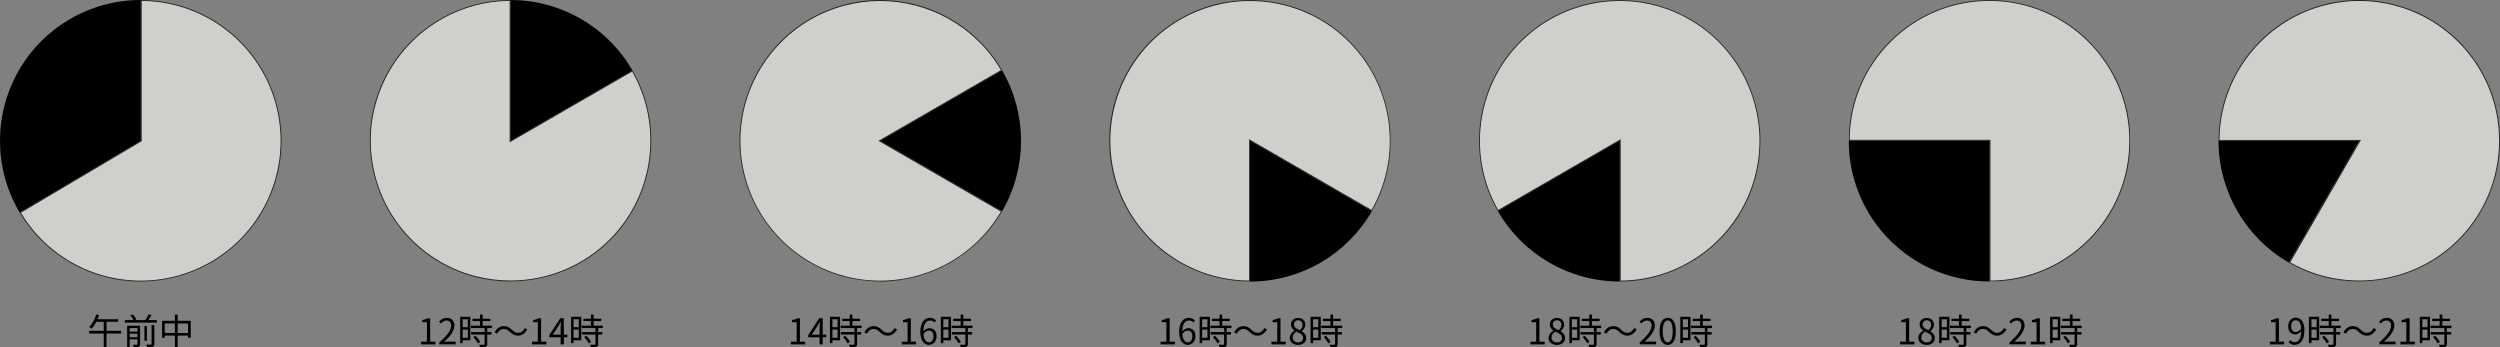
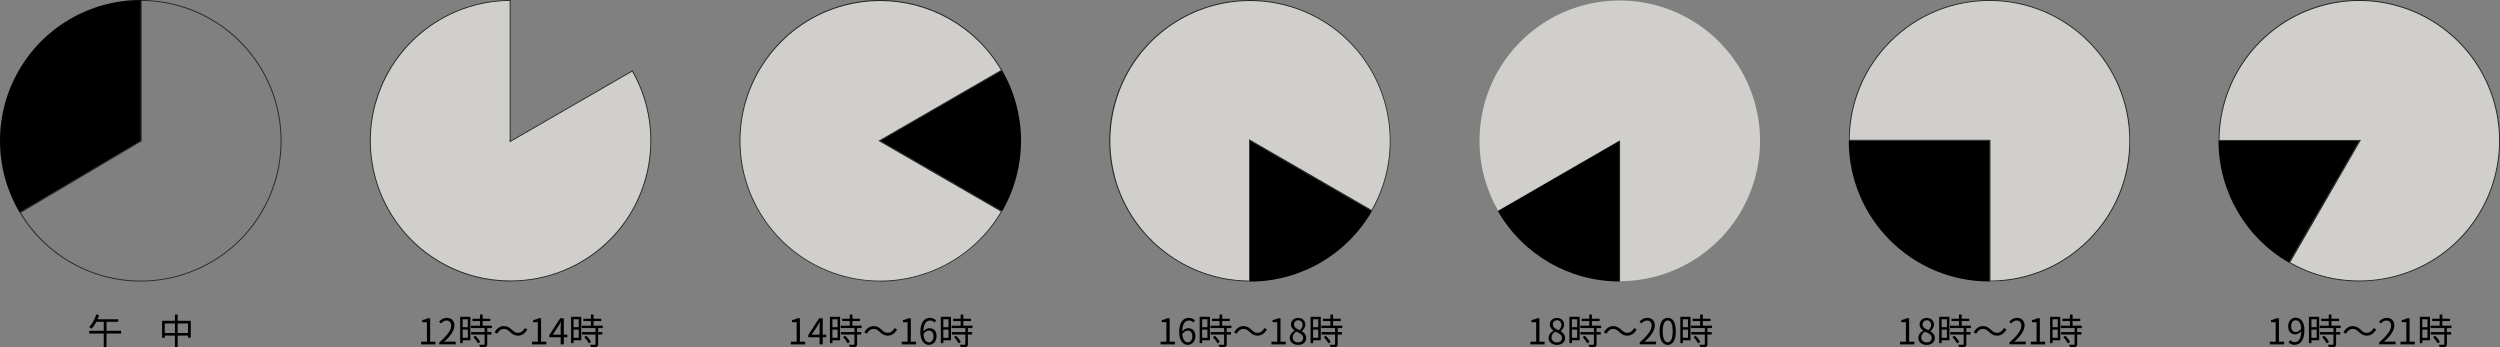
<svg xmlns="http://www.w3.org/2000/svg" id="_レイヤー_1" data-name="レイヤー 1" viewBox="0 0 300 41.68">
  <rect x="0" y="0" width="300" height="41.68" fill="#808080" stroke="none" />
  <defs>
    <style>
      .cls-1 {
        clip-path: url(#clippath);
      }

      .cls-2 {
        fill: none;
      }

      .cls-2, .cls-3, .cls-4 {
        stroke-width: 0px;
      }

      .cls-3 {
        fill: #000;
      }

      .cls-5 {
        isolation: isolate;
        opacity: .7;
      }

      .cls-4 {
        fill: #f2f1ed;
      }
    </style>
    <clipPath id="clippath">
      <rect class="cls-2" x="221.85" y="0" width="33.78" height="33.78" />
    </clipPath>
  </defs>
  <g class="cls-5">
-     <path class="cls-4" d="M22.76,32.67c-7.62,2.83-16.17-.18-20.33-7.16l14.49-8.57.03-.02V.06c8.12.03,15.07,5.85,16.51,13.85,1.44,8.02-3.06,15.92-10.7,18.76Z" />
    <path class="cls-3" d="M16.89,33.79c-5.81,0-11.39-3.01-14.51-8.25l-.03-.05.05-.03,14.49-8.57V0h.06c8.16.03,15.12,5.87,16.57,13.9,1.45,8.05-3.07,15.97-10.74,18.82h0c-1.93.72-3.92,1.06-5.89,1.06ZM2.51,25.53c4.16,6.93,12.66,9.91,20.23,7.09h0c7.62-2.83,12.1-10.7,10.67-18.7C31.97,5.96,25.08.17,17,.11v16.84l-.06.03L2.51,25.53Z" />
  </g>
  <path class="cls-3" d="M2.35,25.49c-3.09-5.22-3.14-11.7-.13-16.97C5.22,3.25,10.82,0,16.89,0v16.89L2.35,25.49Z" />
  <g class="cls-5">
    <path class="cls-4" d="M45,12.53C46.97,5.19,53.61.08,61.21.06v16.93l.08-.05,14.58-8.42c3.78,6.59,2.67,14.9-2.7,20.27-5.39,5.39-13.72,6.49-20.32,2.68-6.6-3.81-9.82-11.58-7.84-18.94Z" />
    <path class="cls-3" d="M61.25,33.78c-2.89,0-5.8-.74-8.43-2.26-6.61-3.82-9.84-11.63-7.87-19C46.92,5.17,53.6.03,61.21,0h.06s0,16.89,0,16.89l14.63-8.45.03.05c3.78,6.6,2.67,14.96-2.71,20.34-3.25,3.25-7.58,4.94-11.96,4.94ZM45.06,12.55c-1.96,7.32,1.25,15.08,7.82,18.87,2.61,1.51,5.5,2.24,8.38,2.24,4.35,0,8.65-1.68,11.88-4.91,5.33-5.33,6.44-13.61,2.72-20.16l-14.7,8.49V.11c-7.53.05-14.14,5.16-16.09,12.44h0Z" />
  </g>
-   <path class="cls-3" d="M61.26,0C67.3,0,72.87,3.22,75.89,8.45l-14.63,8.45V0Z" />
  <g class="cls-5">
    <path class="cls-4" d="M120.18,8.43l-14.58,8.42-.08.05.08.05,14.58,8.42c-3.82,6.57-11.57,9.76-18.91,7.8-7.36-1.97-12.48-8.64-12.48-16.26s5.12-14.29,12.48-16.26c7.34-1.97,15.09,1.23,18.91,7.8Z" />
    <path class="cls-3" d="M105.61,33.78c-1.45,0-2.91-.19-4.35-.57-7.37-1.98-12.52-8.68-12.52-16.32s5.15-14.34,12.52-16.32c7.35-1.97,15.15,1.25,18.97,7.82l.03.05-14.63,8.45,14.63,8.45-.03.05c-3.07,5.28-8.71,8.39-14.62,8.4ZM105.61.12c-1.44,0-2.89.19-4.32.57-7.32,1.96-12.44,8.63-12.44,16.21s5.11,14.25,12.44,16.21c7.28,1.95,15.01-1.22,18.82-7.72l-14.7-8.49,14.7-8.49C117.05,3.19,111.46.12,105.61.12Z" />
  </g>
  <path class="cls-3" d="M120.26,8.45c3.02,5.23,3.02,11.67,0,16.89l-14.63-8.45,14.63-8.45Z" />
  <g class="cls-5">
    <path class="cls-4" d="M161.91,4.99c5.38,5.37,6.48,13.68,2.7,20.27l-14.58-8.42-.08-.05v16.93c-7.6-.03-14.24-5.14-16.21-12.48h-.05s.05,0,.05,0c-1.97-7.36,1.24-15.13,7.84-18.94,6.6-3.81,14.93-2.71,20.32,2.68l.04-.04-.04.04Z" />
    <path class="cls-3" d="M150,33.78h-.06c-7.6-.03-14.29-5.17-16.26-12.52-1.98-7.37,1.26-15.18,7.87-19,6.59-3.81,14.95-2.72,20.35,2.65h0s.08.08.08.08h0c5.34,5.38,6.44,13.72,2.67,20.3l-.03.05-14.63-8.44v16.89ZM133.8,21.23c1.95,7.28,8.56,12.39,16.09,12.44v-16.97l14.7,8.49c3.72-6.55,2.61-14.83-2.72-20.16h0c-5.36-5.36-13.68-6.45-20.24-2.67-6.57,3.79-9.78,11.55-7.82,18.87Z" />
  </g>
  <path class="cls-3" d="M164.63,25.34c-3.02,5.23-8.59,8.45-14.63,8.45v-16.89l14.63,8.45h0Z" />
  <g class="cls-5">
    <path class="cls-4" d="M179.77,25.26c-3.78-6.59-2.67-14.9,2.7-20.27,5.39-5.39,13.72-6.48,20.32-2.67,6.6,3.81,9.82,11.58,7.84,18.94-1.97,7.34-8.61,12.45-16.21,12.48v-16.93l-.08.05-14.58,8.42Z" />
-     <path class="cls-3" d="M194.37,33.78v-16.89l-14.63,8.45-.03-.05c-3.78-6.6-2.67-14.96,2.71-20.34,5.4-5.4,13.78-6.5,20.39-2.68,6.61,3.81,9.84,11.63,7.87,19-1.97,7.35-8.65,12.49-16.26,12.52h-.06ZM194.48,16.7v16.97c7.53-.05,14.14-5.16,16.09-12.44,1.96-7.32-1.25-15.08-7.82-18.87-6.56-3.79-14.89-2.69-20.25,2.67-5.33,5.33-6.45,13.61-2.72,20.16l14.7-8.49Z" />
  </g>
  <path class="cls-3" d="M194.37,33.78c-6.04,0-11.61-3.22-14.63-8.45l14.63-8.45v16.89h0Z" />
  <g class="cls-1">
    <g>
      <g class="cls-5">
        <path class="cls-4" d="M221.91,16.84c.03-9.27,7.56-16.78,16.84-16.78s16.84,7.54,16.84,16.84-7.51,16.81-16.78,16.84v-16.89h-16.89Z" />
        <path class="cls-3" d="M238.74,33.78v-16.89h-16.89v-.06c.01-4.5,1.78-8.73,4.97-11.91C230.01,1.75,234.24,0,238.74,0,248.06,0,255.64,7.58,255.64,16.89c0,4.5-1.75,8.74-4.93,11.93-3.18,3.19-7.41,4.95-11.91,4.97h-.06ZM221.96,16.78h16.89v16.89c4.45-.03,8.63-1.78,11.77-4.93,3.16-3.17,4.9-7.37,4.9-11.85C255.52,7.64,248,.11,238.74.11c-4.47,0-8.68,1.74-11.85,4.9-3.15,3.14-4.9,7.32-4.93,11.77Z" />
      </g>
      <path class="cls-3" d="M238.74,33.78c-9.33,0-16.89-7.56-16.89-16.89h16.89v16.89Z" />
    </g>
  </g>
  <g class="cls-5">
    <path class="cls-4" d="M295.02,28.8c-5.38,5.37-13.68,6.48-20.27,2.7l8.42-14.58.05-.08h-16.93c.02-7.6,5.14-14.24,12.48-16.21,7.36-1.97,15.13,1.24,18.94,7.84l.05-.03-.05.03c3.81,6.6,2.71,14.93-2.68,20.32Z" />
    <path class="cls-3" d="M283.1,33.78c-2.87,0-5.76-.73-8.38-2.23l-.05-.03,8.45-14.63h-16.89v-.06c.02-7.6,5.17-14.29,12.52-16.26,7.37-1.98,15.19,1.26,19,7.87h0s0,0,0,0c0,.02.02.03.03.05h0c3.78,6.6,2.67,14.96-2.71,20.34h0c-3.25,3.25-7.58,4.94-11.96,4.94ZM274.82,31.48c6.55,3.72,14.83,2.6,20.16-2.72,5.36-5.36,6.46-13.68,2.67-20.25h0c-3.79-6.57-11.55-9.79-18.87-7.82-7.28,1.95-12.39,8.57-12.44,16.1h16.98l-.1.17-8.39,14.53Z" />
  </g>
  <path class="cls-3" d="M274.67,31.52c-5.23-3.02-8.45-8.59-8.45-14.63h16.89l-8.45,14.63h0Z" />
  <path class="cls-3" d="M19.44,38.5h3.45v2.02h-.33v-1.7h-2.79v1.72h-.32v-2.04ZM19.61,39.96h3.14v.31h-3.14v-.31ZM20.99,37.74h.33v3.93h-.33v-3.93Z" />
-   <path class="cls-3" d="M14.98,38.41h3.83v.3h-3.83v-.3ZM15.42,39.79h1.2v.25h-1.2v-.25ZM15.42,40.47h1.2v.25h-1.2v-.25ZM17.33,39.13h.3v1.76h-.3v-1.76ZM16.5,39.09h.31v2.21c0,.16-.04.25-.16.3-.12.05-.3.05-.59.05-.02-.08-.06-.2-.11-.28.21,0,.41,0,.47,0s.08-.02.08-.08v-2.21ZM18.2,39h.32v2.27c0,.19-.04.28-.18.33-.13.05-.35.06-.68.06-.02-.09-.07-.22-.12-.31.26,0,.49,0,.56,0,.07,0,.09-.02.09-.08v-2.27ZM15.64,37.84l.3-.11c.17.18.35.44.43.6l-.32.12c-.07-.16-.24-.42-.41-.61ZM17.84,37.72l.34.11c-.16.27-.36.56-.51.76l-.28-.11c.15-.21.35-.53.45-.77ZM15.25,39.09h1.36v.28h-1.05v2.28h-.3v-2.56Z" />
  <path class="cls-3" d="M11.56,37.73l.33.08c-.2.64-.53,1.24-.89,1.63-.07-.06-.21-.15-.3-.2.37-.36.67-.92.85-1.51ZM11.54,38.31h2.65v.31h-2.81l.16-.31ZM10.7,39.7h3.83v.32h-3.83v-.32ZM12.45,38.45h.33v3.23h-.33v-3.23Z" />
  <path class="cls-3" d="M70.01,38.25h2.14v.28h-2.14v-.28ZM69.82,39.08h2.51v.29h-2.51v-.29ZM69.84,39.85h2.44v.29h-2.44v-.29ZM70.91,37.74h.32v1.52h-.32v-1.52ZM71.47,39.32h.31v1.97c0,.18-.04.28-.18.33-.13.05-.35.05-.69.05-.01-.09-.06-.21-.11-.3.27,0,.5,0,.57,0,.07,0,.09-.02.09-.09v-1.96ZM70.11,40.44l.26-.15c.22.22.46.53.56.74l-.28.17c-.09-.21-.33-.53-.54-.75ZM68.68,38.02h1.07v2.81h-1.07v-.29h.77v-2.23h-.77v-.29ZM68.69,39.26h.9v.29h-.9v-.29ZM68.53,38.02h.3v3.16h-.3v-3.16Z" />
  <path class="cls-3" d="M67.28,41.33v-2.14c0-.16.01-.41.03-.57h-.02c-.08.15-.16.31-.25.47l-.71,1.07h1.75v.31h-2.16v-.26l1.31-2.02h.43v3.14h-.37Z" />
  <path class="cls-3" d="M63.84,41.33v-.33h.7v-2.34h-.56v-.25c.28-.05.48-.12.65-.22h.3v2.81h.63v.33h-1.72Z" />
  <path class="cls-3" d="M61.19,39.83c-.23-.22-.42-.36-.73-.36-.33,0-.63.23-.81.57l-.3-.16c.27-.49.67-.75,1.12-.75.39,0,.67.16.97.45.23.22.42.36.73.36.33,0,.63-.23.81-.57l.3.16c-.27.49-.67.75-1.12.75-.39,0-.67-.16-.97-.45Z" />
  <path class="cls-3" d="M56.7,38.25h2.14v.28h-2.14v-.28ZM56.52,39.08h2.51v.29h-2.51v-.29ZM56.54,39.85h2.44v.29h-2.44v-.29ZM57.6,37.74h.32v1.52h-.32v-1.52ZM58.16,39.32h.31v1.97c0,.18-.04.28-.18.33-.13.05-.35.05-.69.05-.01-.09-.06-.21-.11-.3.27,0,.5,0,.57,0,.07,0,.09-.02.09-.09v-1.96ZM56.8,40.44l.26-.15c.22.22.46.53.56.74l-.28.17c-.09-.21-.33-.53-.54-.75ZM55.37,38.02h1.07v2.81h-1.07v-.29h.77v-2.23h-.77v-.29ZM55.39,39.26h.9v.29h-.9v-.29ZM55.22,38.02h.3v3.16h-.3v-3.16Z" />
  <path class="cls-3" d="M52.71,41.33v-.23c.98-.86,1.43-1.49,1.43-2.02,0-.36-.18-.62-.57-.62-.26,0-.48.16-.65.36l-.23-.22c.26-.28.53-.46.93-.46.56,0,.91.36.91.92,0,.63-.49,1.27-1.23,1.96.17-.02.36-.03.51-.03h.87v.33h-1.97Z" />
  <path class="cls-3" d="M50.53,41.33v-.33h.7v-2.34h-.56v-.25c.28-.05.48-.12.65-.22h.3v2.81h.63v.33h-1.72Z" />
  <path class="cls-3" d="M114.38,38.25h2.14v.28h-2.14v-.28ZM114.19,39.08h2.51v.29h-2.51v-.29ZM114.22,39.85h2.44v.29h-2.44v-.29ZM115.28,37.74h.32v1.52h-.32v-1.52ZM115.84,39.32h.31v1.97c0,.18-.04.28-.17.33-.13.05-.35.05-.69.05-.01-.09-.06-.21-.11-.3.27,0,.51,0,.57,0,.07,0,.09-.02.09-.09v-1.96ZM114.48,40.44l.26-.15c.22.22.46.53.56.74l-.28.17c-.09-.21-.32-.53-.54-.75ZM113.05,38.02h1.07v2.81h-1.07v-.29h.77v-2.23h-.77v-.29ZM113.06,39.26h.9v.29h-.9v-.29ZM112.9,38.02h.3v3.16h-.3v-3.16Z" />
  <path class="cls-3" d="M111.49,41.39c-.6,0-1.05-.52-1.05-1.55,0-1.23.55-1.7,1.16-1.7.33,0,.56.14.74.32l-.22.24c-.12-.15-.31-.24-.5-.24-.44,0-.81.35-.81,1.37,0,.8.24,1.25.68,1.25.3,0,.53-.29.53-.71s-.19-.7-.56-.7c-.2,0-.45.12-.66.43v-.31c.18-.25.47-.41.72-.41.53,0,.87.33.87.98,0,.61-.42,1.02-.9,1.02Z" />
  <path class="cls-3" d="M108.21,41.33v-.33h.7v-2.34h-.56v-.25c.28-.05.48-.12.65-.22h.3v2.81h.63v.33h-1.72Z" />
  <path class="cls-3" d="M105.56,39.83c-.23-.22-.42-.36-.73-.36-.33,0-.63.23-.81.57l-.3-.16c.27-.49.67-.75,1.12-.75.39,0,.67.16.97.45.23.22.42.36.73.36.33,0,.63-.23.81-.57l.3.16c-.27.49-.67.75-1.12.75-.39,0-.67-.16-.97-.45Z" />
  <path class="cls-3" d="M101.07,38.25h2.14v.28h-2.14v-.28ZM100.89,39.08h2.51v.29h-2.51v-.29ZM100.91,39.85h2.44v.29h-2.44v-.29ZM101.97,37.74h.32v1.52h-.32v-1.52ZM102.54,39.32h.31v1.97c0,.18-.04.28-.18.33-.13.05-.35.05-.69.05-.01-.09-.06-.21-.11-.3.27,0,.5,0,.57,0,.07,0,.09-.02.09-.09v-1.96ZM101.17,40.44l.26-.15c.22.22.46.53.56.74l-.28.17c-.09-.21-.33-.53-.54-.75ZM99.74,38.02h1.07v2.81h-1.07v-.29h.77v-2.23h-.77v-.29ZM99.76,39.26h.9v.29h-.9v-.29ZM99.59,38.02h.3v3.16h-.3v-3.16Z" />
  <path class="cls-3" d="M98.35,41.33v-2.14c0-.16.01-.41.03-.57h-.02c-.08.15-.16.31-.25.47l-.71,1.07h1.75v.31h-2.16v-.26l1.31-2.02h.43v3.14h-.37Z" />
  <path class="cls-3" d="M94.9,41.33v-.33h.7v-2.34h-.56v-.25c.28-.05.48-.12.65-.22h.3v2.81h.63v.33h-1.72Z" />
  <path class="cls-3" d="M158.75,38.25h2.14v.28h-2.14v-.28ZM158.56,39.08h2.51v.29h-2.51v-.29ZM158.59,39.85h2.44v.29h-2.44v-.29ZM159.65,37.74h.32v1.52h-.32v-1.52ZM160.21,39.32h.31v1.97c0,.18-.04.28-.17.33-.13.05-.35.05-.69.05-.01-.09-.06-.21-.11-.3.27,0,.51,0,.57,0,.07,0,.09-.02.09-.09v-1.96ZM158.85,40.44l.26-.15c.22.22.46.53.56.74l-.28.17c-.09-.21-.32-.53-.54-.75ZM157.42,38.02h1.07v2.81h-1.07v-.29h.77v-2.23h-.77v-.29ZM157.43,39.26h.9v.29h-.9v-.29ZM157.27,38.02h.3v3.16h-.3v-3.16Z" />
  <path class="cls-3" d="M155.77,41.39c-.58,0-1-.35-1-.83,0-.42.29-.71.58-.87v-.02c-.23-.16-.43-.4-.43-.73,0-.48.37-.79.86-.79.53,0,.86.34.86.82,0,.33-.23.61-.42.76v.02c.27.16.53.4.53.83,0,.46-.4.81-.98.81ZM155.98,39.63c.21-.19.33-.4.33-.64,0-.31-.2-.56-.53-.56-.29,0-.5.21-.5.5,0,.38.34.54.71.69ZM155.78,41.09c.36,0,.6-.22.6-.53,0-.42-.39-.58-.83-.76-.26.16-.43.41-.43.71,0,.33.28.58.66.58Z" />
  <path class="cls-3" d="M152.57,41.33v-.33h.7v-2.34h-.56v-.25c.28-.05.48-.12.65-.22h.3v2.81h.63v.33h-1.72Z" />
  <path class="cls-3" d="M149.94,39.83c-.23-.22-.42-.36-.73-.36-.33,0-.63.23-.81.57l-.3-.16c.27-.49.67-.75,1.12-.75.39,0,.67.16.97.45.23.22.42.36.73.36.33,0,.63-.23.81-.57l.3.16c-.27.49-.67.75-1.12.75-.39,0-.67-.16-.97-.45Z" />
  <path class="cls-3" d="M145.44,38.25h2.14v.28h-2.14v-.28ZM145.26,39.08h2.51v.29h-2.51v-.29ZM145.28,39.85h2.44v.29h-2.44v-.29ZM146.34,37.74h.32v1.52h-.32v-1.52ZM146.9,39.32h.31v1.97c0,.18-.04.28-.18.33-.13.05-.35.05-.69.05-.01-.09-.06-.21-.11-.3.26,0,.5,0,.57,0,.07,0,.09-.02.09-.09v-1.96ZM145.54,40.44l.26-.15c.22.22.46.53.57.74l-.28.17c-.09-.21-.33-.53-.54-.75ZM144.12,38.02h1.07v2.81h-1.07v-.29h.77v-2.23h-.77v-.29ZM144.13,39.26h.9v.29h-.9v-.29ZM143.96,38.02h.3v3.16h-.3v-3.16Z" />
  <path class="cls-3" d="M142.55,41.39c-.6,0-1.05-.52-1.05-1.55,0-1.23.55-1.7,1.16-1.7.33,0,.57.14.74.32l-.22.24c-.12-.15-.31-.24-.5-.24-.44,0-.81.35-.81,1.37,0,.8.24,1.25.68,1.25.3,0,.53-.29.53-.71s-.19-.7-.56-.7c-.2,0-.45.12-.66.43v-.31c.18-.25.47-.41.72-.41.53,0,.87.33.87.98,0,.61-.42,1.02-.9,1.02Z" />
  <path class="cls-3" d="M139.27,41.33v-.33h.7v-2.34h-.56v-.25c.28-.05.48-.12.65-.22h.3v2.81h.63v.33h-1.72Z" />
  <path class="cls-3" d="M203.12,38.25h2.14v.28h-2.14v-.28ZM202.93,39.08h2.51v.29h-2.51v-.29ZM202.96,39.85h2.44v.29h-2.44v-.29ZM204.02,37.74h.32v1.52h-.32v-1.52ZM204.58,39.32h.31v1.97c0,.18-.04.28-.17.33-.13.05-.35.05-.69.05-.01-.09-.06-.21-.11-.3.27,0,.51,0,.57,0,.07,0,.09-.02.09-.09v-1.96ZM203.22,40.44l.26-.15c.22.22.46.53.56.74l-.28.17c-.09-.21-.32-.53-.54-.75ZM201.79,38.02h1.07v2.81h-1.07v-.29h.77v-2.23h-.77v-.29ZM201.8,39.26h.9v.29h-.9v-.29ZM201.64,38.02h.3v3.16h-.3v-3.16Z" />
  <path class="cls-3" d="M200.13,41.39c-.6,0-.98-.54-.98-1.64s.38-1.61.98-1.61.97.53.97,1.61-.38,1.64-.97,1.64ZM200.13,41.07c.36,0,.59-.4.59-1.32s-.24-1.3-.59-1.3-.6.39-.6,1.3.24,1.32.6,1.32Z" />
  <path class="cls-3" d="M196.76,41.33v-.23c.98-.86,1.43-1.49,1.43-2.02,0-.36-.18-.62-.57-.62-.26,0-.48.16-.65.36l-.23-.22c.26-.28.53-.46.93-.46.56,0,.91.36.91.92,0,.63-.49,1.27-1.23,1.96.17-.02.35-.03.51-.03h.87v.33h-1.97Z" />
  <path class="cls-3" d="M194.31,39.83c-.23-.22-.42-.36-.73-.36-.33,0-.63.23-.81.57l-.3-.16c.27-.49.67-.75,1.12-.75.39,0,.67.16.97.45.23.22.42.36.73.36.33,0,.63-.23.81-.57l.3.16c-.27.49-.67.75-1.12.75-.39,0-.67-.16-.97-.45Z" />
  <path class="cls-3" d="M189.81,38.25h2.14v.28h-2.14v-.28ZM189.63,39.08h2.51v.29h-2.51v-.29ZM189.65,39.85h2.44v.29h-2.44v-.29ZM190.71,37.74h.32v1.52h-.32v-1.52ZM191.28,39.32h.31v1.97c0,.18-.04.28-.18.33-.13.05-.35.05-.69.05-.01-.09-.06-.21-.11-.3.26,0,.5,0,.57,0,.07,0,.09-.02.09-.09v-1.96ZM189.91,40.44l.26-.15c.22.22.46.53.57.74l-.28.17c-.09-.21-.33-.53-.54-.75ZM188.49,38.02h1.07v2.81h-1.07v-.29h.77v-2.23h-.77v-.29ZM188.5,39.26h.9v.29h-.9v-.29ZM188.33,38.02h.3v3.16h-.3v-3.16Z" />
  <path class="cls-3" d="M186.83,41.39c-.58,0-1-.35-1-.83,0-.42.29-.71.58-.87v-.02c-.23-.16-.43-.4-.43-.73,0-.48.37-.79.86-.79.53,0,.86.34.86.82,0,.33-.23.61-.42.76v.02c.27.16.53.4.53.83,0,.46-.4.81-.98.81ZM187.04,39.63c.21-.19.33-.4.33-.64,0-.31-.2-.56-.53-.56-.29,0-.5.21-.5.5,0,.38.34.54.71.69ZM186.84,41.09c.36,0,.6-.22.6-.53,0-.42-.39-.58-.83-.76-.26.16-.43.41-.43.71,0,.33.28.58.66.58Z" />
  <path class="cls-3" d="M183.64,41.33v-.33h.7v-2.34h-.56v-.25c.28-.05.48-.12.65-.22h.3v2.81h.63v.33h-1.72Z" />
  <path class="cls-3" d="M247.49,38.25h2.14v.28h-2.14v-.28ZM247.3,39.08h2.51v.29h-2.51v-.29ZM247.33,39.85h2.44v.29h-2.44v-.29ZM248.39,37.74h.32v1.52h-.32v-1.52ZM248.95,39.32h.31v1.97c0,.18-.04.28-.17.33-.13.05-.35.05-.69.05-.01-.09-.06-.21-.11-.3.27,0,.51,0,.57,0,.07,0,.09-.02.09-.09v-1.96ZM247.59,40.44l.26-.15c.22.22.46.53.56.74l-.28.17c-.09-.21-.32-.53-.54-.75ZM246.16,38.02h1.07v2.81h-1.07v-.29h.77v-2.23h-.77v-.29ZM246.17,39.26h.9v.29h-.9v-.29ZM246.01,38.02h.3v3.16h-.3v-3.16Z" />
  <path class="cls-3" d="M243.69,41.33v-.33h.7v-2.34h-.56v-.25c.28-.05.48-.12.65-.22h.3v2.81h.63v.33h-1.72Z" />
  <path class="cls-3" d="M241.13,41.33v-.23c.98-.86,1.43-1.49,1.43-2.02,0-.36-.18-.62-.57-.62-.26,0-.48.16-.65.36l-.23-.22c.26-.28.53-.46.93-.46.56,0,.91.36.91.92,0,.63-.49,1.27-1.23,1.96.17-.02.35-.03.51-.03h.87v.33h-1.97Z" />
  <path class="cls-3" d="M238.68,39.83c-.23-.22-.42-.36-.73-.36-.33,0-.63.23-.81.57l-.3-.16c.27-.49.67-.75,1.12-.75.39,0,.67.16.97.45.23.22.42.36.73.36.33,0,.63-.23.81-.57l.3.16c-.27.49-.67.75-1.12.75-.39,0-.67-.16-.97-.45Z" />
  <path class="cls-3" d="M234.18,38.25h2.14v.28h-2.14v-.28ZM234,39.08h2.51v.29h-2.51v-.29ZM234.02,39.85h2.44v.29h-2.44v-.29ZM235.08,37.74h.32v1.52h-.32v-1.52ZM235.65,39.32h.31v1.97c0,.18-.04.28-.18.33s-.35.05-.69.05c-.01-.09-.06-.21-.11-.3.26,0,.5,0,.57,0,.07,0,.09-.02.09-.09v-1.96ZM234.28,40.44l.26-.15c.22.22.46.53.57.74l-.28.17c-.09-.21-.33-.53-.54-.75ZM232.86,38.02h1.07v2.81h-1.07v-.29h.77v-2.23h-.77v-.29ZM232.87,39.26h.9v.29h-.9v-.29ZM232.7,38.02h.3v3.16h-.3v-3.16Z" />
  <path class="cls-3" d="M231.2,41.39c-.58,0-1-.35-1-.83,0-.42.29-.71.58-.87v-.02c-.23-.16-.43-.4-.43-.73,0-.48.37-.79.86-.79.53,0,.86.34.86.82,0,.33-.23.61-.42.76v.02c.27.16.53.4.53.83,0,.46-.4.81-.98.81ZM231.41,39.63c.21-.19.33-.4.33-.64,0-.31-.2-.56-.53-.56-.29,0-.5.21-.5.5,0,.38.34.54.71.69ZM231.21,41.09c.36,0,.6-.22.6-.53,0-.42-.39-.58-.83-.76-.26.16-.43.41-.43.71,0,.33.28.58.66.58Z" />
  <path class="cls-3" d="M228.01,41.33v-.33h.7v-2.34h-.56v-.25c.28-.05.48-.12.65-.22h.3v2.81h.63v.33h-1.72Z" />
  <path class="cls-3" d="M291.86,38.25h2.14v.28h-2.14v-.28ZM291.67,39.08h2.51v.29h-2.51v-.29ZM291.7,39.85h2.44v.29h-2.44v-.29ZM292.76,37.74h.32v1.52h-.32v-1.52ZM293.32,39.32h.31v1.97c0,.18-.04.28-.17.33-.13.05-.35.05-.69.05-.01-.09-.06-.21-.11-.3.27,0,.51,0,.57,0,.07,0,.09-.02.09-.09v-1.96ZM291.96,40.44l.26-.15c.22.22.46.53.56.74l-.28.17c-.09-.21-.32-.53-.54-.75ZM290.53,38.02h1.07v2.81h-1.07v-.29h.77v-2.23h-.77v-.29ZM290.54,39.26h.9v.29h-.9v-.29ZM290.38,38.02h.3v3.16h-.3v-3.16Z" />
  <path class="cls-3" d="M288.06,41.33v-.33h.7v-2.34h-.56v-.25c.28-.05.48-.12.65-.22h.3v2.81h.63v.33h-1.72Z" />
  <path class="cls-3" d="M285.5,41.33v-.23c.98-.86,1.43-1.49,1.43-2.02,0-.36-.18-.62-.57-.62-.26,0-.48.16-.65.36l-.23-.22c.26-.28.53-.46.93-.46.56,0,.91.36.91.92,0,.63-.49,1.27-1.23,1.96.17-.02.35-.03.51-.03h.87v.33h-1.97Z" />
  <path class="cls-3" d="M283.05,39.83c-.23-.22-.42-.36-.73-.36-.33,0-.63.23-.81.57l-.3-.16c.27-.49.67-.75,1.12-.75.39,0,.67.16.97.45.23.22.42.36.73.36.33,0,.63-.23.81-.57l.3.16c-.27.49-.67.75-1.12.75-.39,0-.67-.16-.97-.45Z" />
  <path class="cls-3" d="M278.55,38.25h2.14v.28h-2.14v-.28ZM278.37,39.08h2.51v.29h-2.51v-.29ZM278.39,39.85h2.44v.29h-2.44v-.29ZM279.45,37.74h.32v1.52h-.32v-1.52ZM280.02,39.32h.31v1.97c0,.18-.04.28-.18.33s-.35.05-.69.05c-.01-.09-.06-.21-.11-.3.26,0,.5,0,.57,0,.07,0,.09-.02.09-.09v-1.96ZM278.65,40.44l.26-.15c.22.22.46.53.57.74l-.28.17c-.09-.21-.33-.53-.54-.75ZM277.23,38.02h1.07v2.81h-1.07v-.29h.77v-2.23h-.77v-.29ZM277.24,39.26h.9v.29h-.9v-.29ZM277.07,38.02h.3v3.16h-.3v-3.16Z" />
  <path class="cls-3" d="M275.38,41.39c-.34,0-.58-.14-.76-.32l.22-.25c.13.15.32.24.53.24.42,0,.78-.36.78-1.44,0-.77-.24-1.19-.68-1.19-.3,0-.53.28-.53.71s.19.7.56.7c.21,0,.45-.12.66-.44l.02.31c-.2.25-.48.41-.74.41-.53,0-.86-.33-.86-.98,0-.61.41-1.02.9-1.02.6,0,1.05.49,1.05,1.49,0,1.28-.55,1.76-1.14,1.76Z" />
  <path class="cls-3" d="M272.38,41.33v-.33h.7v-2.34h-.56v-.25c.28-.05.48-.12.65-.22h.3v2.81h.63v.33h-1.72Z" />
</svg>